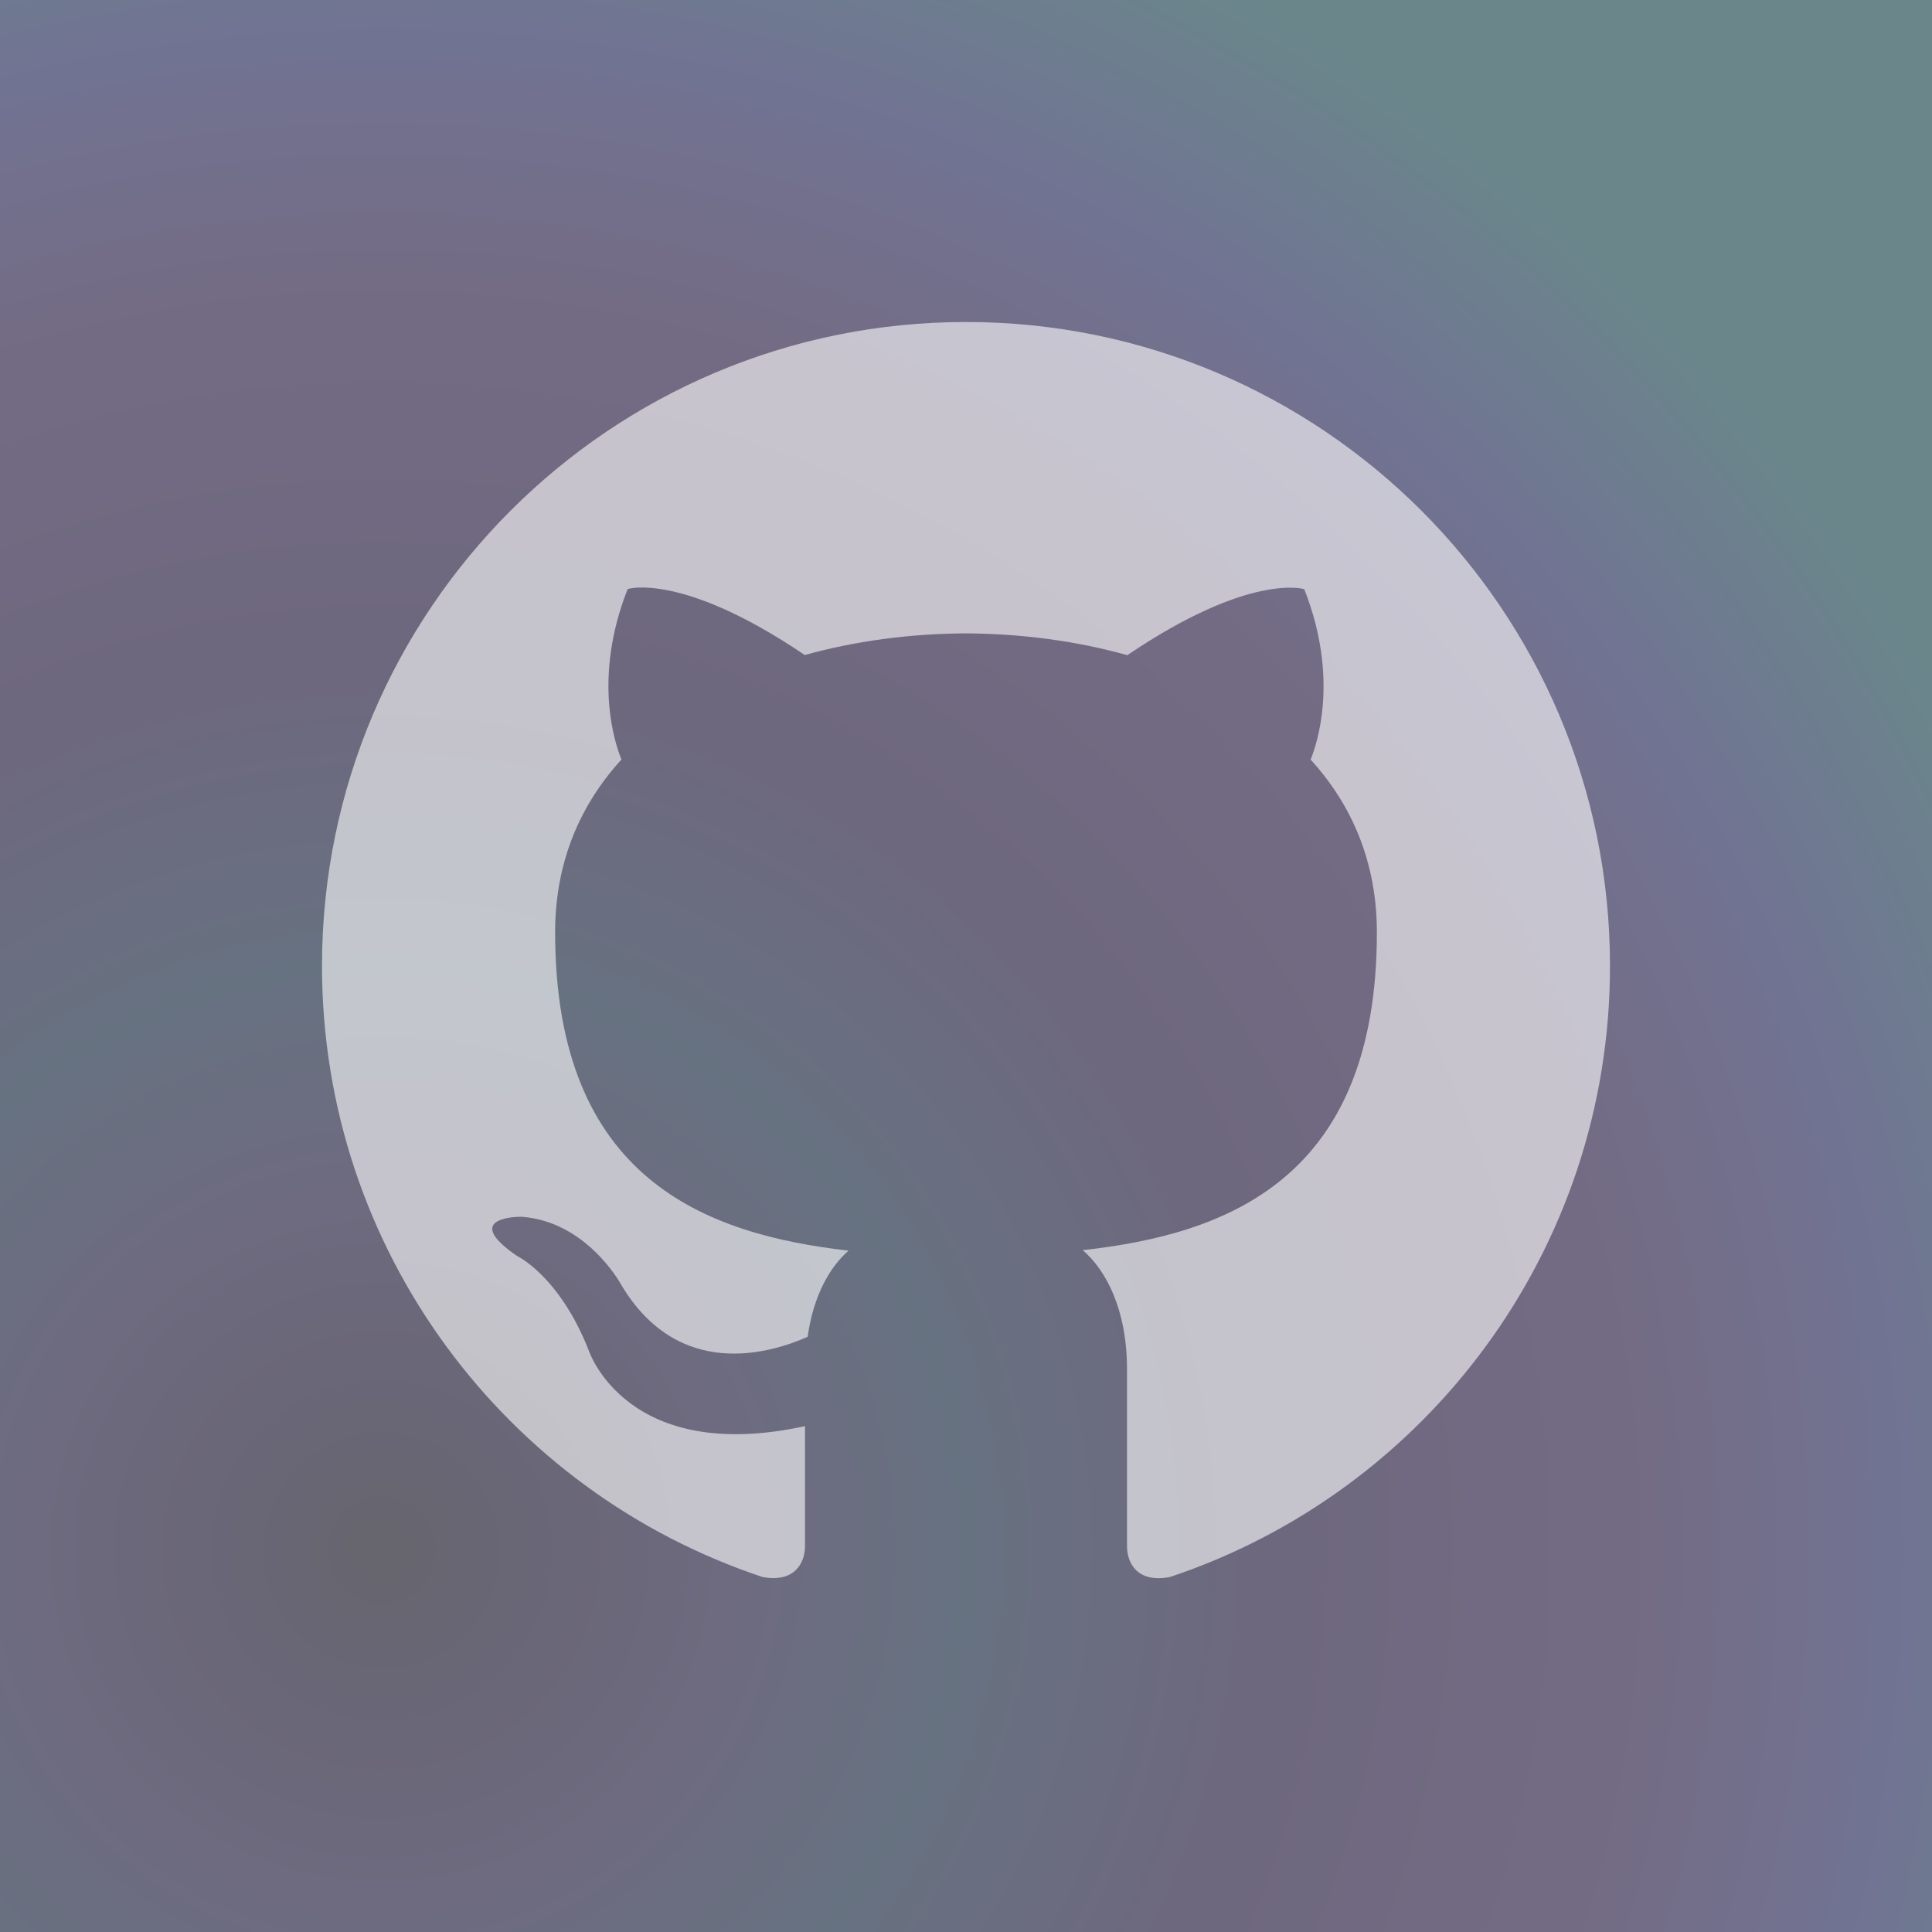
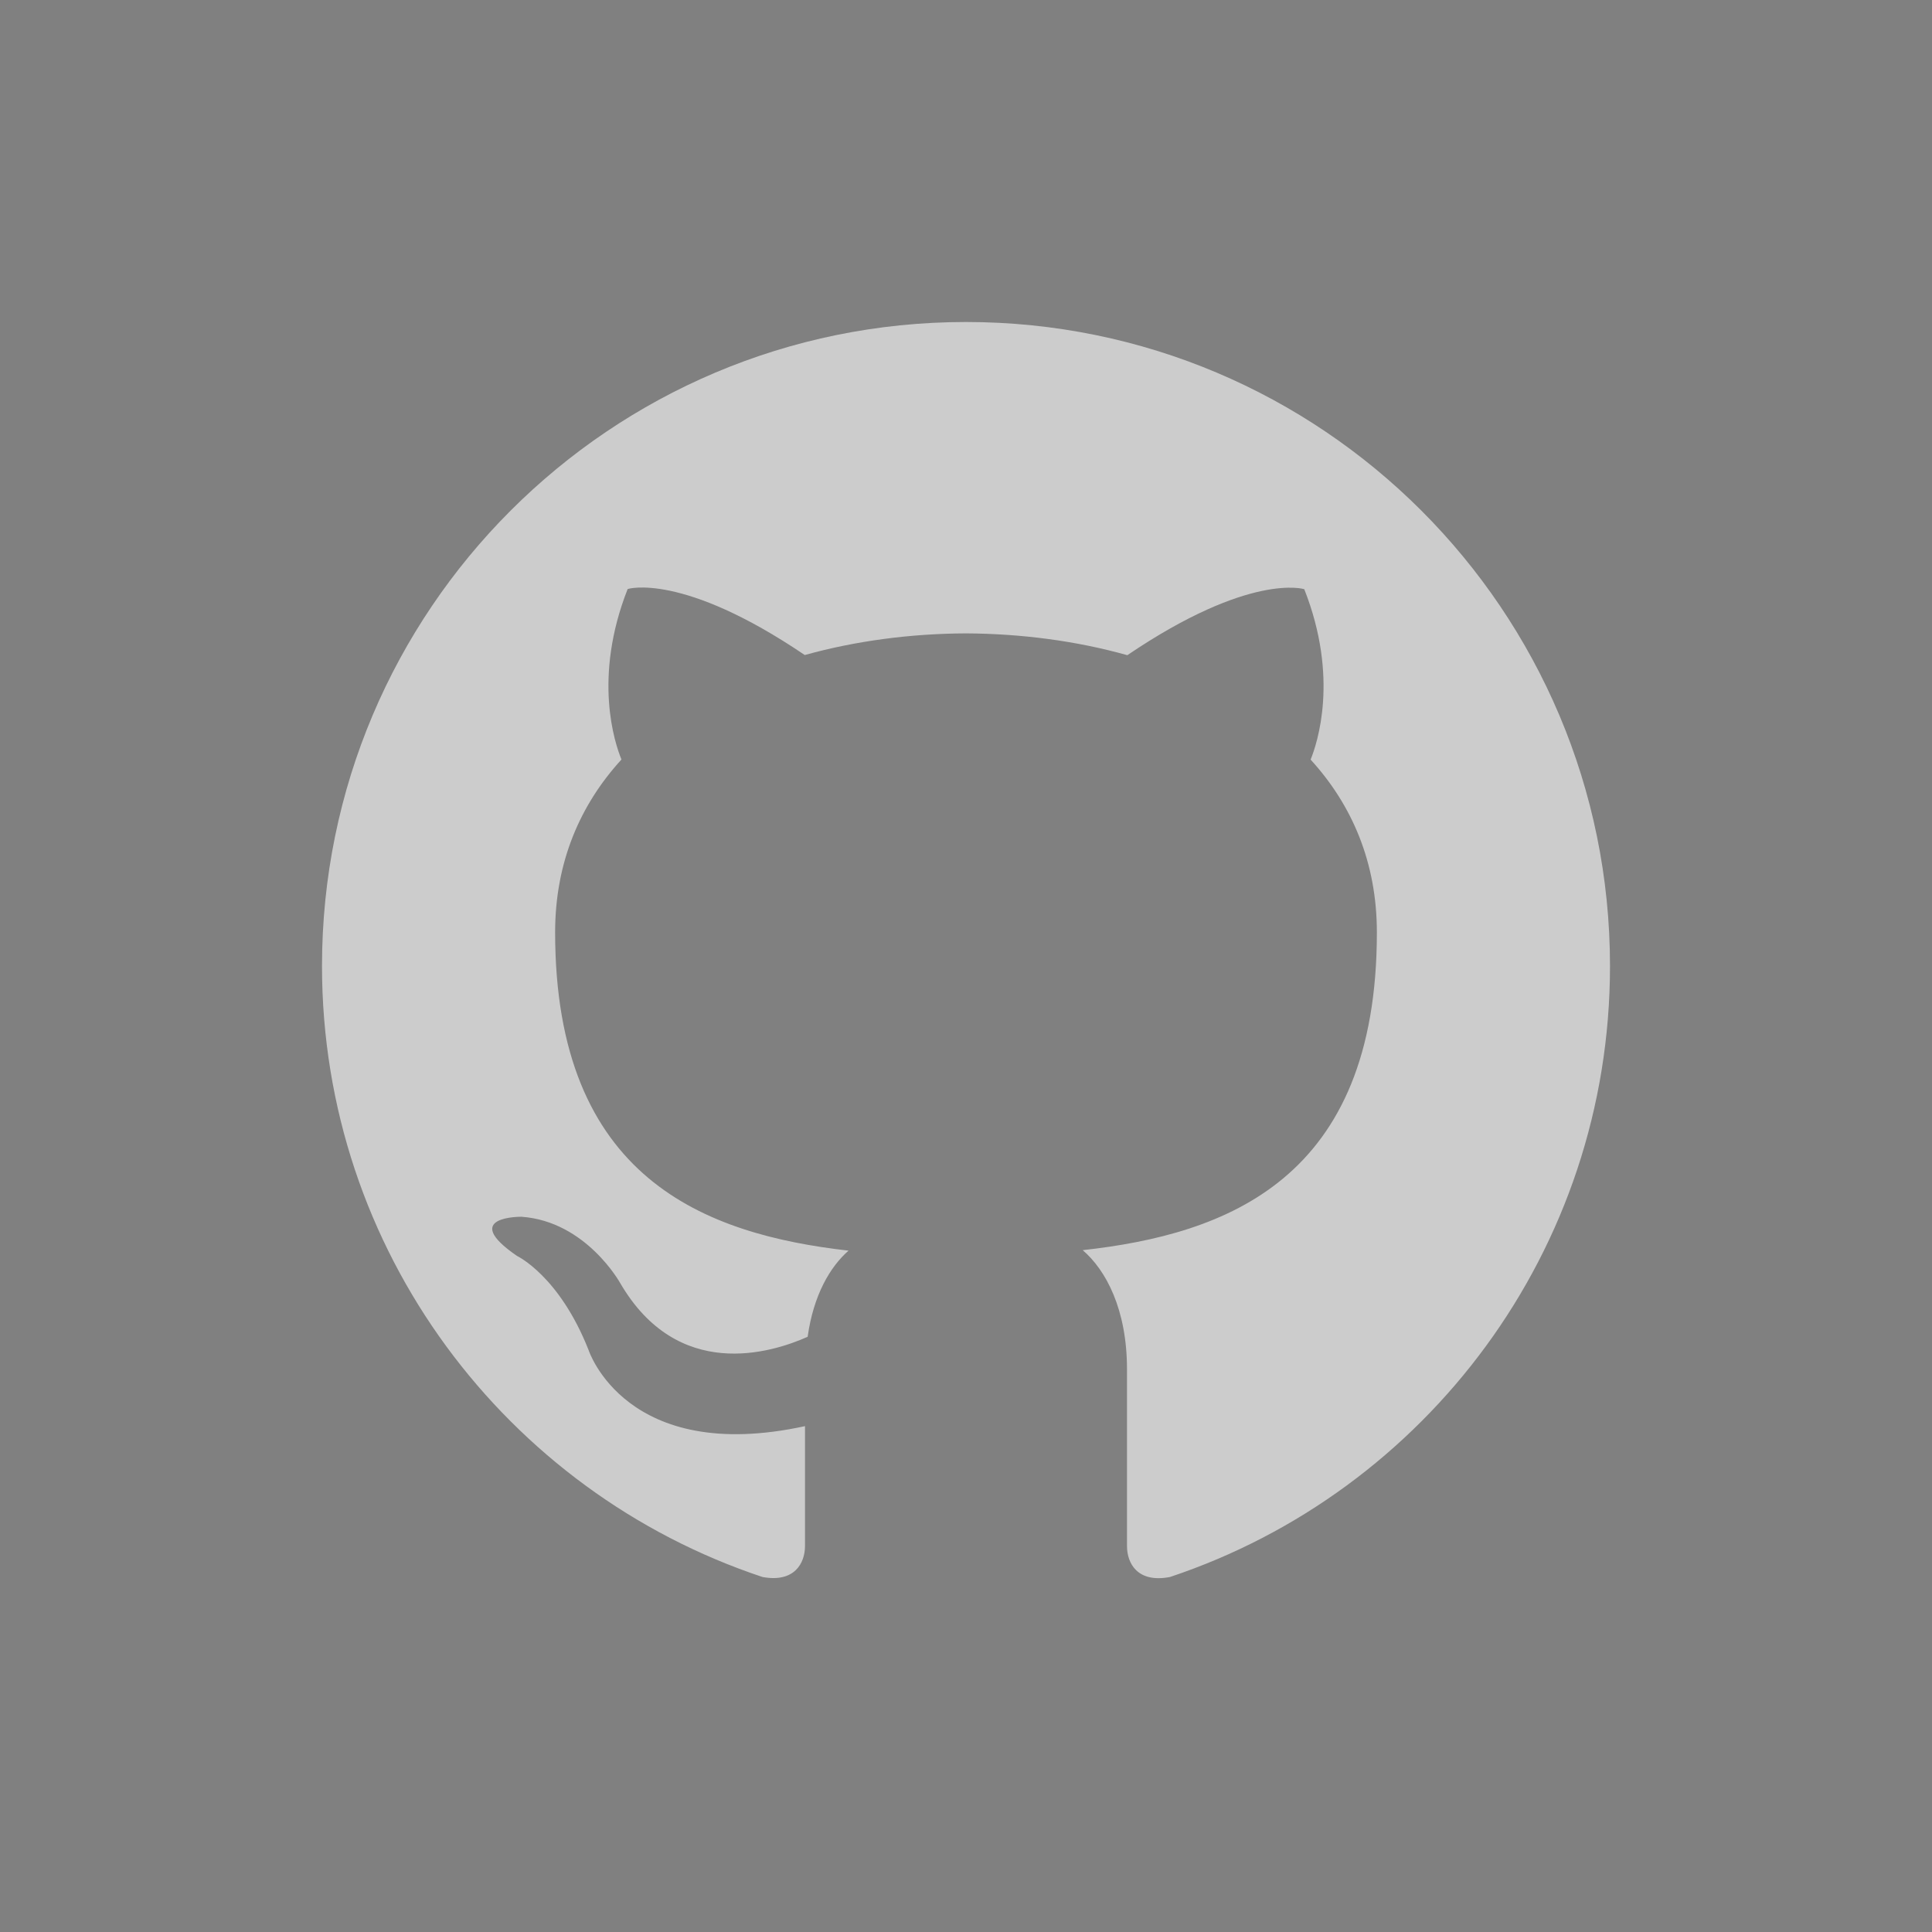
<svg xmlns="http://www.w3.org/2000/svg" width="24" height="24" viewBox="0 0 24 24">
  <rect x="0" y="0" width="24" height="24" fill="#808080" stroke="none" />
  <defs>
    <radialGradient id="gradient" cx="20%" cy="80%" r="100%">
      <stop offset="0" style="stop-color: rgba(2,0,36,0.2)" />
      <stop offset="0.08" style="stop-color: rgba(16, 1, 84,0.2)" />
      <stop offset="0.18" style="stop-color: rgba(40, 21, 127,0.2)" />
      <stop offset="0.3" style="stop-color: rgba(6, 59, 134,0.2)" />
      <stop offset="0.45" style="stop-color: rgba(37,9,121,0.2)" />
      <stop offset="0.65" style="stop-color: rgba(68,27,152,0.2)" />
      <stop offset="0.78" style="stop-color: rgba(55,67,224,0.2)" />
      <stop offset="0.91" style="stop-color: rgba(20, 160, 187,0.2)" />
    </radialGradient>
  </defs>
-   <path d="M 24 0 L 0 0 L 0 24 L 24 24 L 24 0 Z" fill="url(#gradient)" />
  <path d="M 14.534 19.59 C 14.129 19.668 14 19.419 14 19.206 L 14 17.011 C 14 16.264 13.738 15.778 13.45 15.53 C 15.232 15.332 17.104 14.655 17.104 11.583 C 17.104 10.709 16.792 9.995 16.281 9.436 C 16.363 9.234 16.637 8.42 16.202 7.319 C 16.202 7.319 15.531 7.104 14.004 8.139 C 13.364 7.959 12.68 7.872 12 7.868 C 11.32 7.871 10.636 7.959 9.997 8.137 C 8.469 7.102 7.797 7.317 7.797 7.317 C 7.363 8.419 7.637 9.232 7.72 9.435 C 7.208 9.995 6.896 10.708 6.896 11.582 C 6.896 14.646 8.763 15.333 10.541 15.536 C 10.312 15.736 10.105 16.088 10.033 16.606 C 9.576 16.81 8.419 17.163 7.705 15.94 C 7.705 15.94 7.282 15.172 6.478 15.115 C 6.478 15.115 5.698 15.105 6.423 15.602 C 6.423 15.602 6.948 15.848 7.312 16.772 C 7.312 16.772 7.775 18.2 10 17.716 L 10 19.205 C 10 19.416 9.871 19.664 9.472 19.59 C 6.292 18.533 4 15.534 4 12 C 4 7.581 7.582 4 12 4 C 16.418 4 20 7.581 20 12 C 20 15.533 17.711 18.531 14.534 19.59 Z" style="fill: rgba(255, 255, 255, 0.6);" />
</svg>